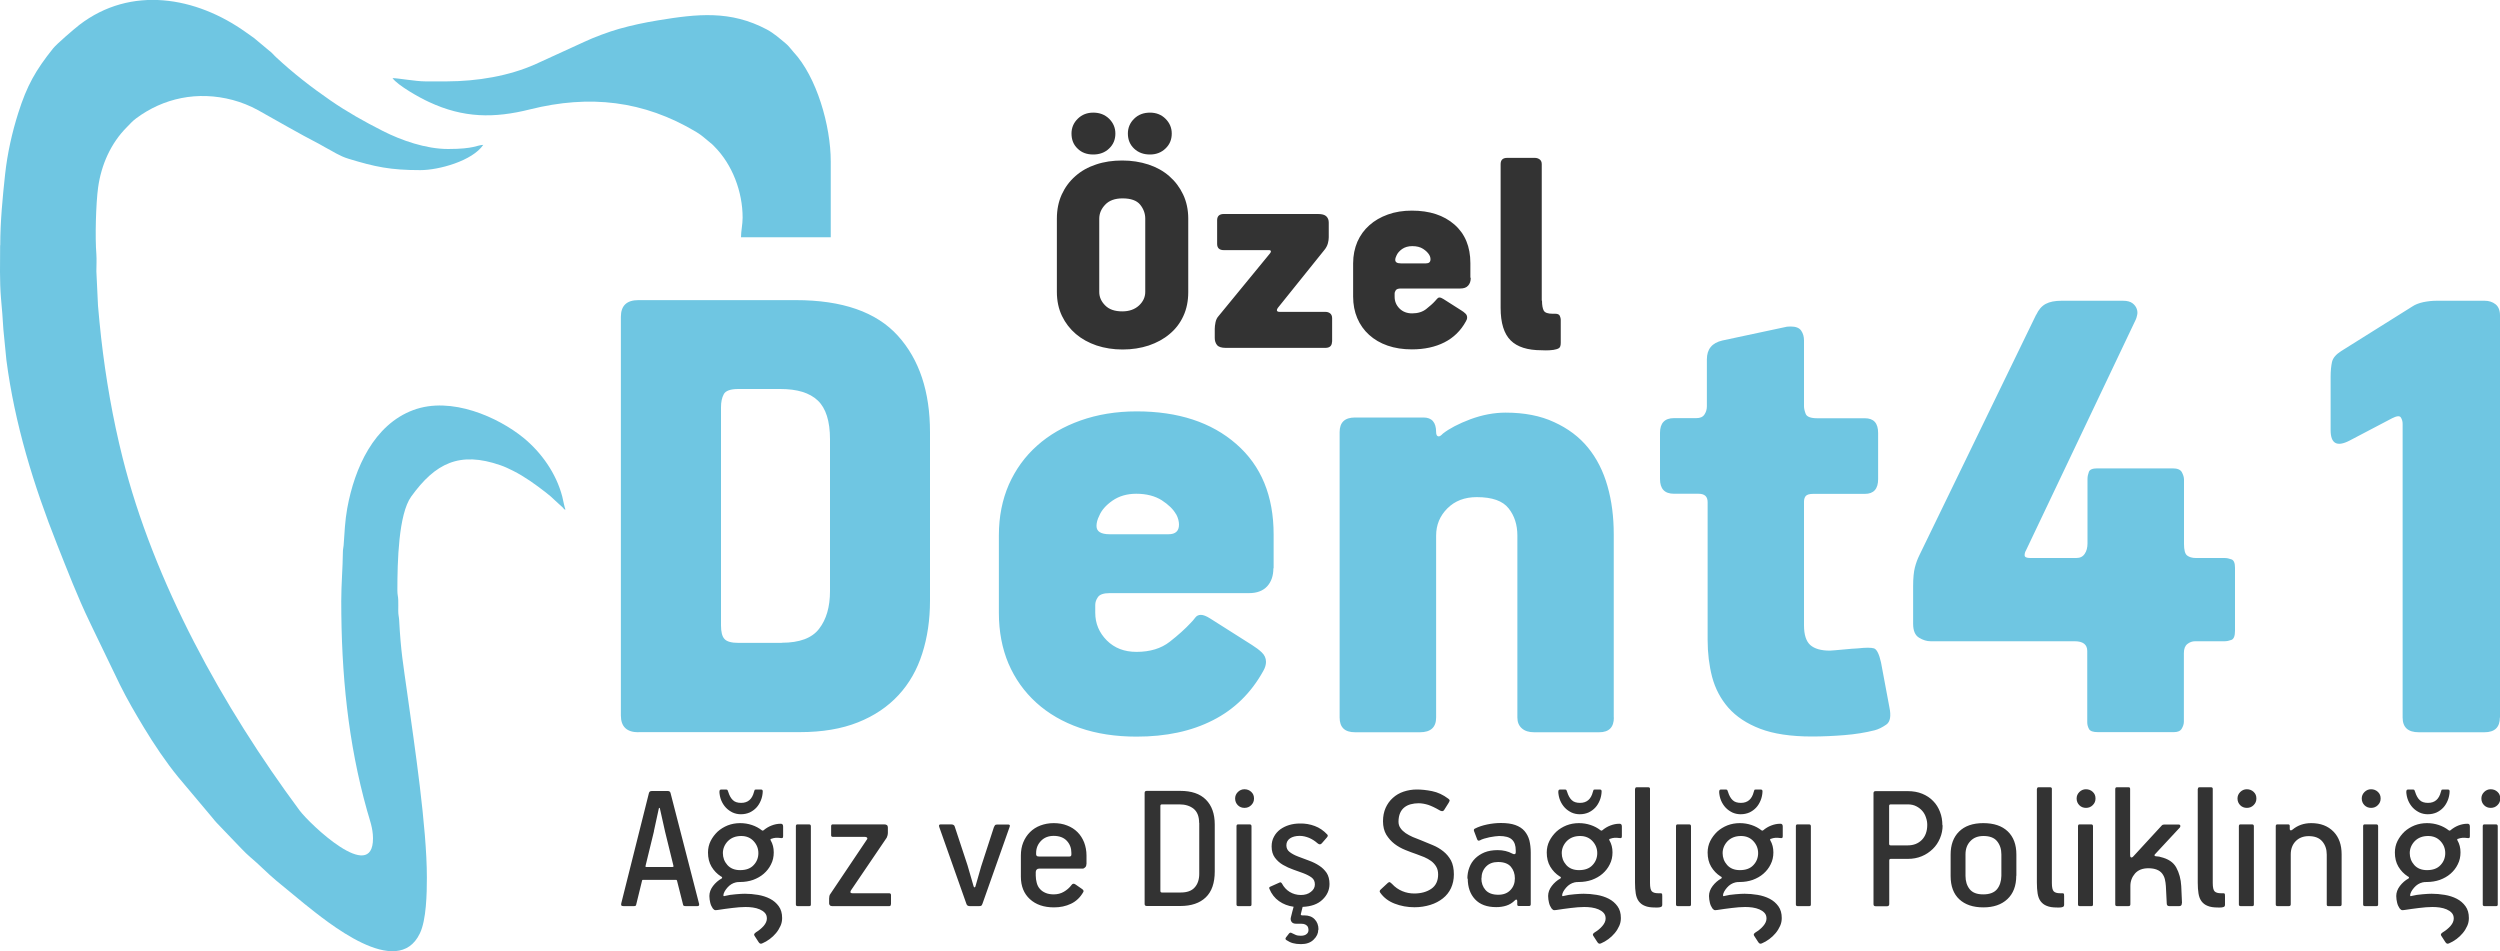
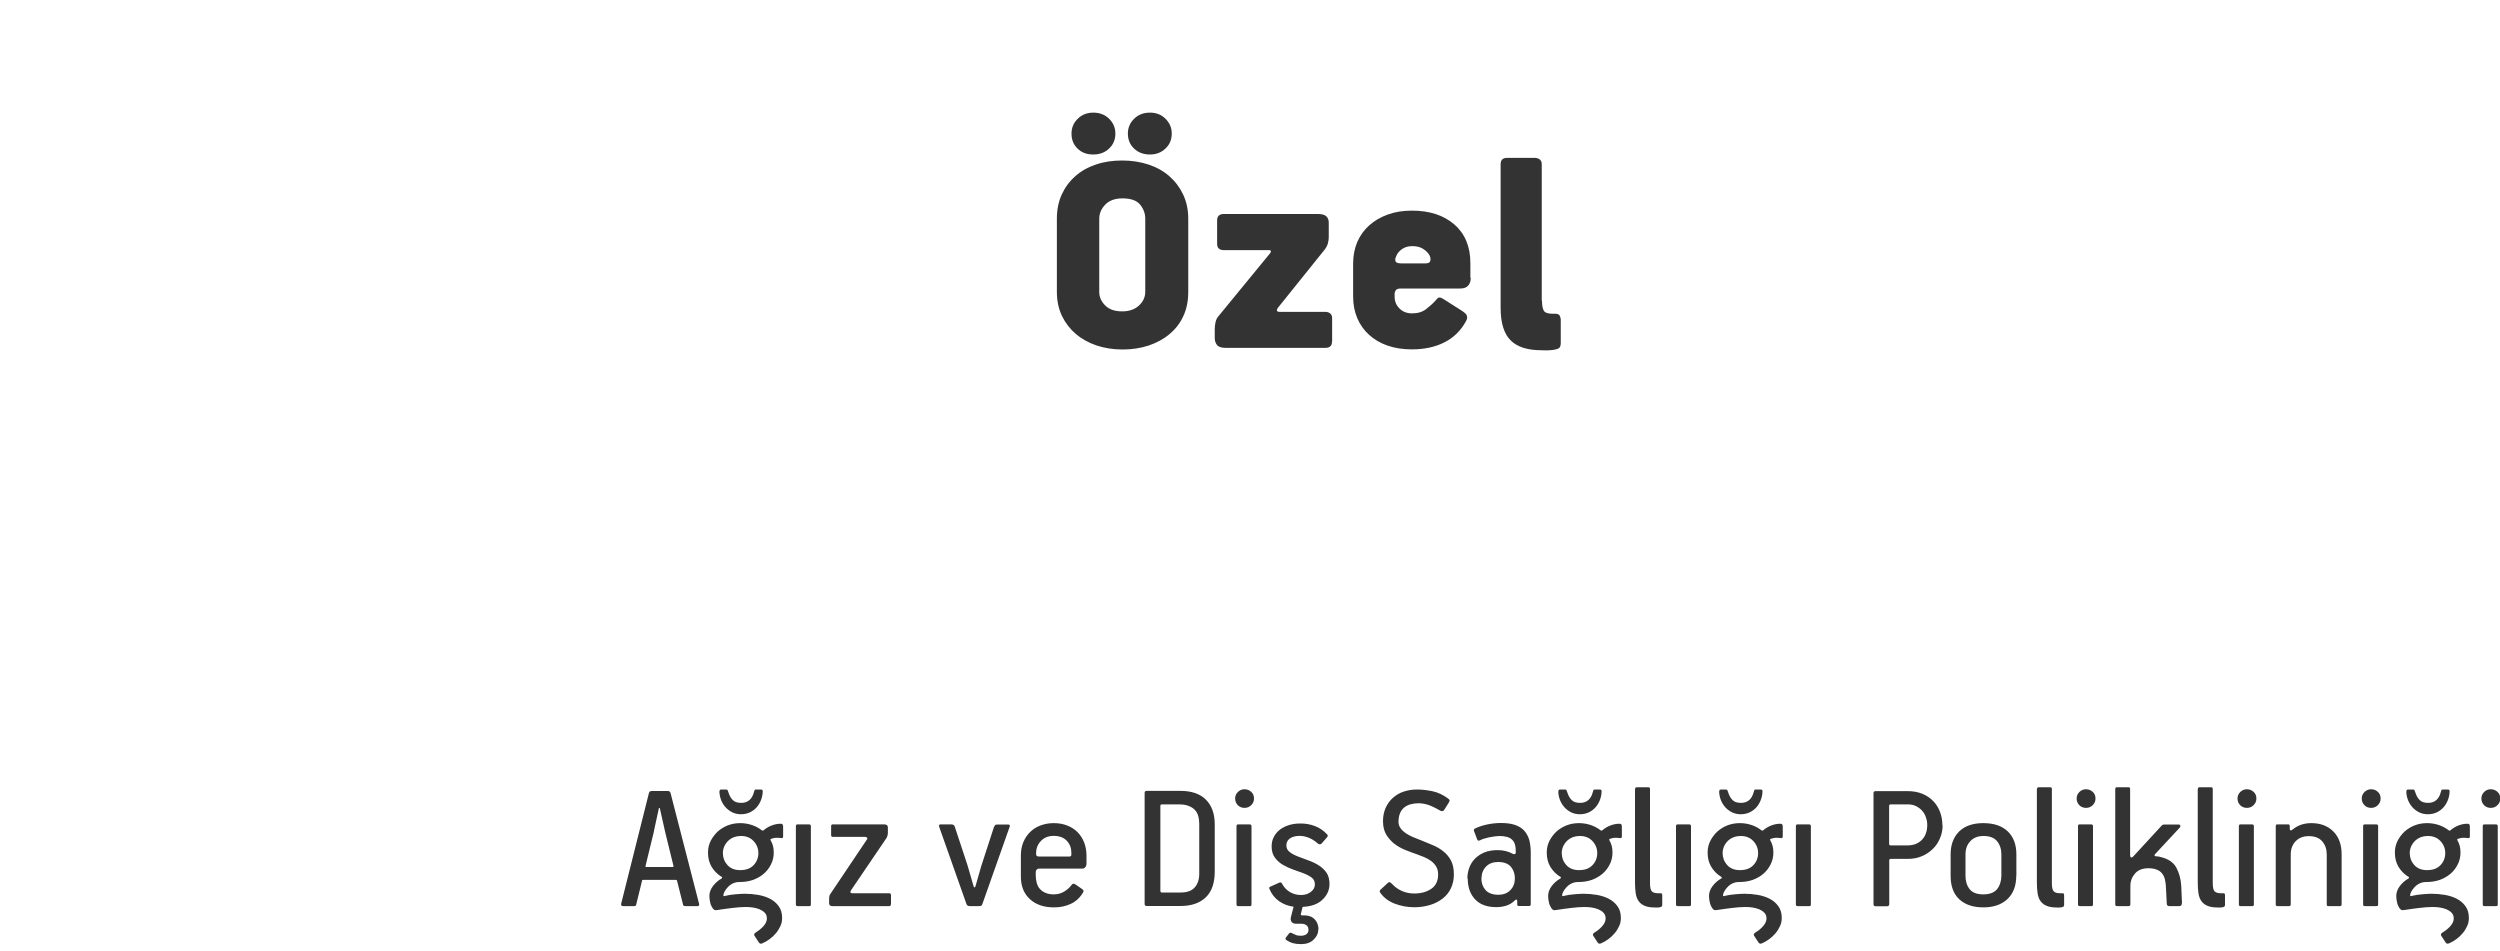
<svg xmlns="http://www.w3.org/2000/svg" xml:space="preserve" width="20000px" height="7610px" version="1.1" style="shape-rendering:geometricPrecision; text-rendering:geometricPrecision; image-rendering:optimizeQuality; fill-rule:evenodd; clip-rule:evenodd" viewBox="0 0 20000 7610">
  <defs>
    <style type="text/css">
   
    .fil0 {fill:#6FC6E2}
    .fil2 {fill:#333333;fill-rule:nonzero}
    .fil1 {fill:#6FC6E2;fill-rule:nonzero}
   
  </style>
  </defs>
  <g id="Layer_x0020_1">
    <g id="_2609229276064">
-       <path class="fil0" d="M1 1963c0,142 -5,282 7,424 7,80 15,167 19,248l24 244c66,510 218,1004 407,1480 82,206 162,415 259,616 9,18 14,28 21,44l221 458c61,123 124,230 192,343 79,131 178,279 275,397l274 326c14,16 17,23 33,39 48,48 86,92 134,140 42,42 90,97 134,134 72,60 137,129 209,189l226 186c176,140 743,613 923,236 52,-108 56,-320 56,-446 0,-403 -99,-1059 -157,-1475 -34,-245 -51,-328 -65,-588 -2,-29 -7,-36 -7,-72 0,-28 1,-58 0,-85 -1,-33 -7,-40 -7,-78 0,-231 9,-610 111,-751 193,-267 386,-364 714,-250 35,12 68,28 100,44 94,47 182,111 263,174 26,20 53,43 77,67l58 53c23,23 -4,8 22,17 -8,-16 -20,-82 -26,-105 -48,-184 -166,-352 -312,-471 -197,-160 -575,-335 -881,-220 -313,117 -468,461 -527,785 -18,98 -22,198 -29,297 -2,25 -6,27 -6,59 -1,116 -13,255 -13,385 0,585 54,1134 207,1679 19,68 47,139 47,221 0,369 -507,-116 -587,-223 -612,-825 -1167,-1825 -1417,-2825 -78,-311 -134,-632 -171,-958 -9,-79 -18,-174 -25,-256l-13 -274c0,-42 3,-96 0,-137 -11,-130 -4,-406 14,-535 25,-180 101,-353 230,-482 26,-26 44,-48 74,-70 217,-162 491,-222 773,-147 71,19 137,46 200,80 164,91 325,186 492,272 18,9 28,17 46,26 62,32 115,70 188,92 213,65 335,91 575,91 148,0 416,-74 503,-202 -49,1 -71,33 -281,33 -179,0 -376,-70 -522,-144 -146,-74 -287,-153 -420,-245 -151,-104 -299,-219 -433,-344 -21,-19 -33,-37 -57,-54l-121 -101c-22,-16 -43,-30 -65,-46 -399,-285 -919,-376 -1332,-59 -46,36 -182,153 -210,188 -141,176 -210,299 -279,517 -49,154 -87,323 -105,489 -20,184 -39,381 -39,568z" />
-       <path class="fil0" d="M3140 625c43,59 217,157 292,191 276,129 521,131 808,59 477,-119 908,-71 1329,180 51,31 73,55 111,85 15,11 20,17 34,31 145,145 227,363 227,570 0,54 -13,108 -13,157l718 0 0 -607c0,-284 -112,-676 -299,-876 -23,-25 -34,-45 -62,-68 -47,-39 -94,-81 -150,-111 -292,-155 -556,-125 -872,-73 -109,18 -208,39 -311,68 -79,22 -205,69 -276,103l-389 178c-216,97 -470,138 -710,139l-176 0c-74,0 -217,-26 -261,-26z" />
-       <path class="fil1" d="M5107 5858c-93,0 -140,-45 -140,-134l0 -3189c0,-90 47,-134 140,-134l1259 0c373,0 645,95 817,285 172,190 257,448 257,772l0 1348c0,153 -21,294 -62,422 -41,129 -104,240 -190,333 -86,93 -194,166 -325,218 -131,52 -285,78 -464,78l-1292 0zm1147 -716c142,0 242,-37 299,-112 58,-75 87,-175 87,-302l0 -1214c0,-145 -33,-249 -98,-310 -65,-62 -165,-92 -299,-92l-336 0c-63,0 -103,14 -117,42 -15,28 -22,62 -22,104l0 1745c0,52 9,89 28,109 19,21 56,31 112,31l347 0zm3933 -596c0,61 -17,109 -50,145 -34,36 -82,54 -145,54l-1113 0c-49,0 -80,10 -95,31 -15,21 -22,42 -22,64l0 62c0,86 31,159 92,221 62,62 141,92 238,92 108,0 197,-27 266,-81 69,-54 124,-104 165,-148 15,-15 28,-30 39,-45 11,-15 26,-22 45,-22 19,0 43,9 73,28l336 213c30,19 56,38 78,59 22,21 34,46 34,76 0,22 -7,47 -22,73 -97,175 -231,307 -403,394 -172,88 -375,131 -610,131 -168,0 -320,-23 -455,-70 -135,-47 -251,-114 -347,-201 -97,-88 -171,-192 -223,-313 -51,-121 -77,-256 -77,-406l0 -621c0,-149 27,-284 80,-406 54,-121 129,-225 226,-311 96,-86 212,-153 347,-201 135,-48 285,-73 449,-73 332,0 598,87 797,261 200,174 299,416 299,724l0 271zm-778 -431c-22,-40 -61,-78 -115,-113 -54,-34 -122,-52 -204,-52 -75,0 -138,19 -190,55 -52,36 -88,77 -106,121 -15,29 -22,57 -22,82 0,44 35,66 106,66l470 0c56,0 84,-26 84,-77 0,-25 -7,-53 -22,-82zm3502 1625c0,78 -39,118 -117,118l-522 0c-41,0 -73,-10 -97,-31 -24,-21 -36,-49 -36,-87l0 -1455c0,-86 -23,-159 -70,-218 -47,-60 -131,-90 -255,-90 -97,0 -175,30 -235,90 -60,60 -90,132 -90,218l0 1455c0,78 -43,118 -129,118l-520 0c-82,0 -123,-39 -123,-118l0 -2283c0,-78 41,-117 123,-117l548 0c67,0 101,39 101,117 0,22 7,34 22,34 7,0 18,-7 32,-22 52,-41 125,-79 220,-115 95,-35 189,-53 282,-53 149,0 279,25 388,76 110,50 201,118 271,204 70,86 122,188 156,308 34,119 50,248 50,386l0 1466zm2008 -2394c71,0 106,39 106,118l0 369c0,78 -35,118 -106,118l-414 0c-30,0 -49,6 -59,17 -9,11 -14,26 -14,45l0 990c0,75 17,127 50,157 34,30 86,45 157,45 7,0 21,-1 42,-3 21,-2 43,-4 67,-6 24,-2 47,-4 67,-6 21,-2 36,-3 48,-3 63,-7 106,-7 129,0 22,7 41,45 56,112l67 358c15,71 7,118 -25,140 -32,22 -62,37 -92,45 -75,19 -156,32 -243,39 -88,7 -174,11 -260,11 -169,0 -307,-21 -414,-62 -107,-41 -191,-97 -254,-168 -62,-71 -105,-153 -130,-246 -24,-93 -36,-192 -36,-297l0 -1102c0,-45 -24,-67 -73,-67l-196 0c-75,0 -112,-39 -112,-118l0 -369c0,-78 37,-118 112,-118l179 0c30,0 51,-9 64,-28 13,-19 20,-41 20,-67l0 -375c0,-82 41,-132 124,-151l496 -106c11,-4 28,-6 50,-6 41,0 70,11 85,34 15,22 22,48 22,78l0 526c0,19 5,39 14,62 9,22 40,34 92,34l380 0zm1371 -828c19,-41 44,-70 76,-87 32,-17 74,-25 126,-25l492 0c34,0 59,7 76,20 17,13 28,28 34,45 6,17 7,34 3,50 -4,17 -7,29 -11,36l-878 1846c-7,11 -11,24 -11,39 0,15 15,22 45,22l369 0c30,0 52,-11 67,-34 15,-22 22,-50 22,-84l0 -515c0,-19 4,-37 11,-56 7,-19 30,-28 67,-28l604 0c37,0 62,10 73,31 11,21 17,40 17,59l0 515c0,48 8,79 25,92 17,13 40,20 70,20l229 0c19,0 37,4 56,11 19,7 28,30 28,67l0 504c0,41 -9,65 -28,73 -19,7 -37,11 -56,11l-235 0c-22,0 -43,7 -62,22 -19,15 -28,39 -28,73l0 548c0,19 -6,37 -17,56 -11,19 -32,28 -62,28l-610 0c-37,0 -61,-8 -70,-25 -9,-17 -14,-34 -14,-53l0 -571c0,-52 -34,-78 -101,-78l-1152 0c-30,0 -61,-9 -92,-28 -32,-19 -48,-56 -48,-112l0 -302c0,-63 5,-113 14,-148 9,-35 21,-68 36,-98l934 -1924zm3709 3222c0,78 -41,118 -123,118l-526 0c-86,0 -129,-39 -129,-118l0 -2350c0,-19 -5,-35 -14,-50 -9,-15 -33,-13 -70,6l-341 179c-101,52 -151,24 -151,-84l0 -425c0,-49 4,-89 11,-120 7,-32 32,-61 73,-87l571 -358c22,-15 51,-26 87,-34 35,-7 70,-11 104,-11l386 0c34,0 63,9 87,28 24,19 36,49 36,90l0 3217z" />
      <path class="fil2" d="M9506 2336c0,72 -13,136 -39,192 -26,57 -63,105 -110,144 -47,40 -103,70 -167,92 -64,21 -134,32 -209,32 -75,0 -144,-11 -208,-32 -64,-22 -119,-52 -166,-92 -47,-40 -84,-88 -111,-144 -27,-56 -41,-121 -41,-192l0 -587c0,-72 13,-136 39,-193 26,-57 62,-106 109,-147 46,-41 101,-72 165,-93 64,-22 134,-32 210,-32 75,0 144,11 209,32 64,21 120,52 167,93 47,41 84,90 111,147 27,57 41,122 41,193l0 587zm-344 -587c0,-41 -14,-79 -41,-112 -27,-33 -74,-50 -141,-50 -60,0 -107,17 -138,50 -32,33 -48,71 -48,112l0 587c0,40 16,76 47,107 31,32 77,48 137,48 56,0 100,-16 134,-47 33,-31 50,-67 50,-109l0 -587zm212 -680c0,48 -17,88 -50,119 -33,32 -75,48 -124,48 -51,0 -93,-15 -127,-47 -33,-31 -50,-71 -50,-121 0,-46 17,-86 50,-118 33,-33 76,-49 127,-49 49,0 91,16 124,49 33,33 50,72 50,118zm-451 0c0,48 -17,88 -50,119 -33,32 -76,48 -127,48 -51,0 -93,-15 -125,-47 -33,-31 -49,-71 -49,-121 0,-46 17,-86 50,-118 33,-33 75,-49 124,-49 51,0 93,16 127,49 33,33 50,72 50,118zm1733 1664c0,33 -18,50 -53,50l-797 0c-35,0 -58,-8 -70,-23 -12,-15 -18,-34 -18,-56l0 -74c0,-14 2,-31 6,-51 4,-20 12,-37 25,-51l411 -501c2,-3 3,-6 5,-8 2,-2 2,-5 2,-8 0,-6 -5,-10 -14,-10l-363 0c-35,0 -53,-17 -53,-50l0 -189c0,-33 18,-50 53,-50l754 0c32,0 54,6 67,19 13,13 19,29 19,50l0 117c0,14 -2,31 -7,49 -5,18 -14,36 -29,54l-372 463c-5,8 -7,14 -7,17 0,10 8,14 24,14l365 0c14,0 27,4 37,12 10,8 16,21 16,38l0 189zm1110 -510c0,26 -7,47 -21,62 -14,16 -35,23 -62,23l-475 0c-21,0 -34,4 -41,13 -6,9 -10,18 -10,27l0 26c0,37 13,68 39,94 26,26 60,39 101,39 46,0 84,-12 113,-35 29,-23 53,-44 70,-63 6,-6 12,-13 17,-19 5,-6 11,-10 19,-10 8,0 18,4 31,12l143 91c13,8 24,16 33,25 10,9 14,20 14,32 0,10 -3,20 -10,31 -41,75 -99,131 -172,168 -73,37 -160,56 -260,56 -72,0 -136,-10 -194,-30 -58,-20 -107,-49 -148,-86 -41,-37 -73,-82 -95,-134 -22,-52 -33,-109 -33,-173l0 -265c0,-64 12,-121 34,-173 23,-52 55,-96 96,-132 41,-37 90,-65 148,-86 58,-21 122,-31 192,-31 142,0 255,37 340,111 85,74 128,177 128,309l0 116zm-332 -184c-10,-17 -26,-33 -49,-48 -23,-15 -52,-22 -87,-22 -32,0 -59,8 -81,23 -22,16 -37,33 -45,52 -6,12 -10,24 -10,35 0,19 15,28 45,28l201 0c24,0 36,-11 36,-33 0,-11 -3,-23 -10,-35zm902 366c0,37 5,63 14,80 10,17 33,25 72,25l21 0c19,0 31,6 36,18 5,12 7,22 7,29l0 185c0,24 -5,38 -16,44 -10,6 -24,10 -42,13 -21,3 -41,4 -61,4 -20,-1 -31,-1 -35,-1 -111,0 -194,-26 -247,-79 -53,-53 -80,-139 -80,-260l0 -1150c0,-33 17,-50 52,-50l222 0c14,0 27,4 38,12 11,8 17,21 17,38l0 1093z" />
      <g>
        <path class="fil2" d="M5486 7249c-13,0 -20,-3 -21,-10l-49 -194c-2,-4 -4,-6 -6,-6l-264 0c-4,0 -6,0 -7,1 -1,1 -1,2 -2,3l-48 196c-1,7 -7,10 -19,10l-81 0c-8,0 -14,-2 -17,-4 -3,-3 -4,-9 -2,-18l221 -881c1,-5 3,-9 7,-13 3,-3 9,-5 17,-5l127 0c12,0 19,5 22,15l227 881c2,5 3,10 2,16 -1,6 -6,9 -15,9l-91 0zm-254 -600l-67 275c-1,5 -1,8 -1,10 0,1 3,2 8,2l206 0c5,0 8,-1 9,-2 1,-2 1,-5 0,-10l-66 -269 -42 -188c-1,-3 -2,-4 -4,-4 -2,0 -3,1 -4,3l-40 184zm813 811c25,-15 46,-32 64,-52 17,-20 26,-40 26,-60 0,-18 -5,-33 -16,-45 -11,-12 -25,-21 -41,-28 -16,-7 -35,-12 -55,-15 -20,-3 -40,-4 -59,-4 -32,0 -68,3 -108,8 -40,5 -79,10 -116,16 -12,2 -20,2 -25,-1 -4,-3 -9,-7 -13,-12 -9,-13 -16,-28 -20,-45 -4,-17 -7,-35 -7,-54 0,-28 10,-55 29,-80 19,-25 43,-46 69,-60 3,-2 4,-4 4,-7 0,-3 -1,-5 -4,-7l-6 -3c-31,-20 -56,-46 -75,-78 -19,-32 -28,-70 -28,-113 0,-33 7,-64 21,-92 14,-28 33,-53 56,-75 23,-21 51,-38 81,-50 31,-12 64,-18 99,-18 33,0 64,5 94,15 30,10 56,24 79,42 5,4 10,4 15,0 19,-16 40,-29 64,-38 23,-9 47,-14 71,-14 14,-1 21,6 21,22l0 76c0,8 -1,13 -4,15 -3,2 -9,3 -19,1 -26,-4 -49,-2 -70,6 -8,1 -10,5 -7,12 17,29 25,61 25,97 0,35 -7,67 -22,96 -14,29 -34,54 -58,75 -24,21 -53,37 -85,49 -32,11 -67,17 -104,17 -15,0 -26,1 -34,3 -26,6 -49,20 -68,42 -19,22 -30,42 -32,60 0,8 4,10 10,7 28,-7 58,-12 90,-14 32,-3 56,-4 73,-4 34,0 68,3 104,9 35,6 67,16 96,31 29,15 52,35 70,60 18,25 27,56 27,94 0,22 -4,43 -13,63 -9,20 -21,40 -36,58 -15,18 -32,34 -51,48 -19,14 -38,25 -57,33 -13,7 -23,4 -31,-9l-33 -51c-6,-9 -3,-17 9,-25zm22 -635c0,-37 -13,-69 -38,-96 -25,-27 -58,-41 -99,-41 -45,0 -80,14 -107,41 -26,27 -40,60 -40,96 0,36 12,68 36,95 24,27 58,41 102,41 47,0 83,-13 108,-40 25,-26 38,-59 38,-96zm-311 -493c0,-5 1,-9 3,-12 2,-3 7,-4 15,-4l31 0c8,0 13,1 15,4 2,3 4,8 6,15 9,29 21,51 37,66 15,15 38,22 66,22 54,0 88,-29 103,-88 2,-7 4,-12 5,-15 1,-3 7,-4 16,-4l31 0c8,0 13,1 15,4 2,3 3,7 3,12 -1,25 -6,49 -15,71 -9,22 -21,42 -36,58 -15,16 -33,29 -54,39 -21,9 -44,14 -70,14 -24,0 -46,-5 -66,-14 -20,-10 -38,-22 -54,-39 -15,-16 -28,-36 -37,-58 -9,-22 -14,-46 -15,-71zm611 278c0,-10 4,-15 13,-15l92 0c10,0 15,5 15,15l0 626c0,9 -4,13 -13,13l-92 0c-10,0 -15,-4 -15,-13l0 -626zm760 624c0,10 -4,15 -13,15l-457 0c-8,0 -14,-2 -18,-7 -4,-4 -6,-9 -6,-14l0 -40c0,-6 1,-12 2,-19 1,-7 4,-13 9,-19l290 -432c5,-6 6,-11 3,-16 -3,-4 -8,-7 -16,-7l-257 0c-10,0 -15,-4 -15,-13l0 -72c0,-10 4,-15 13,-15l411 0c20,0 30,8 30,25l0 42c0,7 -1,14 -3,22 -2,7 -4,13 -6,17l-287 423c-8,15 -3,22 13,22l293 0c10,0 15,5 15,15l0 73zm732 -3c-2,7 -5,12 -8,14 -3,3 -10,4 -19,4l-73 0c-14,0 -23,-5 -27,-16l-218 -617c-5,-14 -1,-21 12,-21l82 0c17,0 27,6 30,18l102 309 49 169c2,5 4,8 7,8 2,0 5,-2 7,-6l46 -161 102 -314c2,-5 5,-10 8,-15 4,-5 10,-7 20,-7l85 0c14,0 18,6 13,19l-218 617zm832 -318c0,11 -3,20 -10,26 -6,6 -13,10 -20,10l-348 0c-8,0 -14,2 -19,7 -5,5 -8,12 -8,20l0 29c0,20 3,39 8,58 5,19 13,35 25,48 11,13 26,24 45,32 18,8 41,12 66,12 30,0 57,-7 81,-21 24,-14 45,-32 62,-55 8,-11 18,-12 30,-4l52 36c12,8 16,16 12,24 -24,43 -57,75 -99,95 -42,20 -87,29 -136,29 -81,0 -145,-22 -193,-66 -48,-44 -72,-104 -72,-179l0 -170c0,-38 6,-73 19,-105 13,-32 31,-59 54,-82 23,-23 51,-41 83,-53 32,-12 67,-19 106,-19 40,0 76,6 108,19 32,12 60,30 83,53 23,23 40,50 53,82 12,32 19,67 19,105l0 70zm-261 -226c-42,0 -76,13 -102,40 -26,27 -39,59 -39,97l0 10c0,4 1,8 4,12 3,4 9,6 18,6l245 0c10,0 15,-5 15,-16l0 -13c0,-38 -12,-70 -36,-96 -24,-26 -59,-40 -106,-40zm1288 284c0,93 -24,162 -72,208 -48,46 -116,69 -204,69l-267 0c-12,0 -18,-5 -18,-16l0 -889c0,-11 6,-16 18,-16l267 0c90,0 158,23 205,70 47,47 71,113 71,199l0 375zm-125 -388c0,-52 -15,-89 -44,-113 -29,-23 -67,-35 -114,-35l-139 0c-9,0 -13,4 -13,12l0 680c0,9 4,13 12,13l151 0c50,0 87,-13 111,-40 24,-26 37,-63 37,-110l0 -408zm439 -194c0,20 -7,37 -22,52 -15,15 -33,22 -54,22 -21,0 -39,-7 -53,-21 -14,-14 -22,-32 -22,-54 0,-20 7,-37 22,-52 14,-14 32,-22 52,-22 22,0 40,7 55,21 15,14 22,31 22,52zm-140 221c0,-10 4,-15 13,-15l92 0c10,0 15,5 15,15l0 626c0,9 -4,13 -13,13l-92 0c-10,0 -15,-4 -15,-13l0 -626zm654 828c0,29 -12,55 -37,79 -24,24 -58,36 -101,36 -26,0 -48,-3 -66,-8 -18,-5 -35,-14 -52,-25 -8,-6 -8,-13 -1,-22l24 -31c6,-6 12,-7 18,-4 11,6 22,11 34,16 11,5 25,7 41,7 20,0 35,-4 46,-13 11,-8 16,-20 16,-34 0,-4 -1,-9 -2,-14 -1,-5 -3,-11 -7,-16 -4,-5 -10,-9 -17,-13 -7,-4 -18,-6 -31,-6l-40 0c-19,0 -32,-5 -39,-16 -7,-11 -9,-24 -4,-39 4,-17 8,-32 11,-44 4,-12 7,-25 10,-37 -44,-6 -83,-21 -117,-45 -34,-24 -60,-57 -77,-99 -3,-8 -1,-13 6,-16l76 -34c5,-2 9,-2 11,0 3,2 5,4 7,7 15,29 36,52 62,68 26,16 57,25 90,25 32,0 59,-8 80,-25 21,-16 32,-36 32,-59 0,-24 -8,-42 -25,-55 -17,-13 -40,-25 -69,-36 -23,-9 -49,-18 -78,-28 -29,-10 -57,-23 -83,-38 -26,-15 -48,-35 -65,-58 -17,-23 -26,-53 -26,-89 0,-30 6,-56 19,-79 12,-23 29,-42 50,-58 21,-15 45,-27 72,-35 27,-8 55,-12 85,-12 42,-1 82,6 119,20 38,14 71,37 100,68 7,7 5,15 -4,25l-40 46c-10,11 -21,10 -34,-1 -20,-18 -42,-32 -67,-43 -25,-10 -50,-16 -75,-16 -33,0 -59,7 -78,20 -19,13 -29,32 -29,55 0,22 8,40 25,53 16,13 39,26 68,37 29,11 58,22 88,33 30,11 57,24 81,40 24,15 44,35 60,58 15,23 23,53 23,89 0,48 -19,90 -56,125 -37,36 -90,55 -159,58l-13 52c-4,11 -1,16 10,16l16 0c35,0 63,10 83,31 20,20 31,48 31,83zm766 -290c57,0 103,-13 139,-38 36,-25 54,-64 54,-114 0,-25 -5,-46 -16,-64 -10,-17 -24,-32 -40,-44 -16,-12 -35,-22 -55,-31 -20,-8 -41,-16 -60,-23 -29,-10 -59,-21 -91,-34 -32,-13 -61,-29 -87,-49 -26,-20 -48,-45 -66,-74 -17,-29 -26,-65 -26,-107 0,-40 7,-75 21,-107 14,-31 33,-58 58,-80 24,-22 53,-39 86,-50 33,-11 68,-17 106,-17 36,0 76,4 121,13 45,9 89,29 131,61 9,7 12,13 9,19 -3,5 -5,10 -7,14l-36 57c-5,7 -11,10 -18,9 -7,-1 -13,-3 -19,-7 -34,-20 -64,-34 -90,-43 -26,-8 -52,-13 -78,-13 -22,0 -43,3 -62,8 -19,5 -36,13 -51,25 -14,11 -26,26 -34,45 -8,18 -13,42 -13,69 0,20 5,37 16,52 10,15 24,28 41,40 17,11 36,22 57,31 21,9 42,17 63,25 33,13 65,26 97,40 32,13 60,30 85,50 25,20 45,44 61,73 15,29 23,66 23,111 0,41 -8,77 -23,110 -15,32 -37,60 -65,82 -28,22 -61,40 -100,52 -39,12 -81,19 -127,19 -57,0 -110,-10 -159,-29 -49,-19 -87,-48 -114,-86 -9,-10 -7,-20 6,-30l55 -51c6,-5 11,-6 16,-4 4,3 10,7 17,14 23,25 50,44 81,57 31,13 63,19 97,19zm427 -118c0,-32 5,-62 16,-90 10,-28 26,-52 46,-72 20,-20 46,-37 75,-49 30,-12 65,-18 105,-18 44,0 83,9 118,28 7,4 13,5 19,4 5,-1 8,-7 8,-16l0 -13c0,-40 -10,-69 -31,-88 -20,-19 -55,-28 -102,-28 -9,0 -20,1 -34,3 -14,2 -28,4 -43,7 -14,3 -29,7 -43,11 -14,4 -25,9 -34,14 -11,5 -18,2 -22,-9l-25 -66c-3,-10 0,-16 7,-19 27,-14 59,-25 97,-33 38,-8 75,-12 111,-12 46,0 84,5 115,16 31,11 56,27 74,48 18,21 31,46 39,75 7,29 11,62 11,98l0 412c0,10 -4,15 -13,15l-82 0c-9,0 -13,-4 -13,-12l0 -27c0,-7 -2,-11 -6,-12 -4,-1 -9,1 -13,6 -20,20 -43,34 -68,42 -25,8 -52,12 -81,12 -75,0 -131,-21 -170,-63 -39,-42 -58,-97 -58,-166zm112 -3c0,37 11,68 33,93 22,25 56,38 102,38 41,0 73,-12 97,-37 24,-25 36,-56 36,-94 0,-37 -11,-68 -32,-93 -21,-25 -56,-38 -102,-38 -41,0 -73,12 -97,37 -24,25 -36,56 -36,94zm905 433c25,-15 46,-32 63,-52 17,-20 26,-40 26,-60 0,-18 -5,-33 -16,-45 -11,-12 -25,-21 -41,-28 -16,-7 -35,-12 -55,-15 -20,-3 -40,-4 -59,-4 -32,0 -68,3 -108,8 -40,5 -79,10 -116,16 -12,2 -20,2 -25,-1 -4,-3 -9,-7 -13,-12 -9,-13 -16,-28 -20,-45 -4,-17 -7,-35 -7,-54 0,-28 10,-55 29,-80 19,-25 43,-46 69,-60 3,-2 4,-4 4,-7 0,-3 -1,-5 -4,-7l-6 -3c-31,-20 -56,-46 -75,-78 -19,-32 -28,-70 -28,-113 0,-33 7,-64 21,-92 14,-28 33,-53 56,-75 23,-21 51,-38 81,-50 31,-12 64,-18 99,-18 33,0 64,5 94,15 30,10 56,24 79,42 5,4 10,4 15,0 19,-16 40,-29 64,-38 23,-9 47,-14 71,-14 14,-1 21,6 21,22l0 76c0,8 -1,13 -4,15 -3,2 -9,3 -19,1 -26,-4 -49,-2 -70,6 -8,1 -10,5 -7,12 17,29 25,61 25,97 0,35 -7,67 -22,96 -14,29 -34,54 -58,75 -24,21 -53,37 -85,49 -32,11 -67,17 -104,17 -15,0 -26,1 -34,3 -26,6 -49,20 -68,42 -19,22 -30,42 -32,60 0,8 4,10 10,7 28,-7 58,-12 90,-14 32,-3 56,-4 73,-4 34,0 68,3 104,9 35,6 67,16 96,31 29,15 52,35 70,60 18,25 27,56 27,94 0,22 -4,43 -13,63 -9,20 -21,40 -36,58 -15,18 -32,34 -51,48 -19,14 -38,25 -57,33 -13,7 -23,4 -31,-9l-33 -51c-6,-9 -3,-17 9,-25zm22 -635c0,-37 -13,-69 -38,-96 -25,-27 -58,-41 -99,-41 -45,0 -80,14 -107,41 -26,27 -40,60 -40,96 0,36 12,68 36,95 24,27 58,41 102,41 47,0 83,-13 108,-40 25,-26 38,-59 38,-96zm-311 -493c0,-5 1,-9 3,-12 2,-3 7,-4 15,-4l31 0c8,0 13,1 15,4 2,3 4,8 6,15 9,29 21,51 37,66 15,15 38,22 66,22 54,0 88,-29 103,-88 2,-7 4,-12 5,-15 1,-3 7,-4 16,-4l31 0c8,0 13,1 15,4 2,3 3,7 3,12 -1,25 -6,49 -15,71 -9,22 -21,42 -36,58 -15,16 -33,29 -54,39 -21,9 -44,14 -70,14 -24,0 -46,-5 -66,-14 -20,-10 -38,-22 -54,-39 -15,-16 -28,-36 -37,-58 -9,-22 -14,-46 -15,-71zm614 -19c0,-10 4,-15 13,-15l91 0c10,0 15,4 15,13l0 753c0,35 5,57 15,67 10,10 27,15 51,15l19 0c7,0 11,3 12,7 1,5 1,10 1,15l0 70c0,11 -5,17 -15,19 -6,2 -13,3 -22,3 -9,0 -15,0 -20,0 -34,0 -61,-4 -82,-13 -21,-8 -37,-21 -49,-37 -12,-16 -20,-37 -24,-62 -4,-25 -6,-54 -6,-87l0 -750zm327 297c0,-10 4,-15 13,-15l92 0c10,0 15,5 15,15l0 626c0,9 -4,13 -13,13l-92 0c-10,0 -15,-4 -15,-13l0 -626zm635 850c25,-15 46,-32 63,-52 17,-20 26,-40 26,-60 0,-18 -5,-33 -16,-45 -11,-12 -25,-21 -41,-28 -16,-7 -35,-12 -55,-15 -20,-3 -40,-4 -59,-4 -32,0 -68,3 -108,8 -40,5 -79,10 -116,16 -12,2 -20,2 -25,-1 -4,-3 -9,-7 -13,-12 -9,-13 -16,-28 -20,-45 -4,-17 -7,-35 -7,-54 0,-28 10,-55 29,-80 19,-25 43,-46 69,-60 3,-2 4,-4 4,-7 0,-3 -1,-5 -4,-7l-6 -3c-31,-20 -56,-46 -75,-78 -19,-32 -28,-70 -28,-113 0,-33 7,-64 21,-92 14,-28 33,-53 56,-75 23,-21 51,-38 81,-50 31,-12 64,-18 99,-18 33,0 64,5 94,15 30,10 56,24 79,42 5,4 10,4 15,0 19,-16 40,-29 64,-38 23,-9 47,-14 71,-14 14,-1 21,6 21,22l0 76c0,8 -1,13 -4,15 -3,2 -9,3 -19,1 -26,-4 -49,-2 -70,6 -8,1 -10,5 -7,12 17,29 25,61 25,97 0,35 -7,67 -22,96 -14,29 -34,54 -58,75 -24,21 -53,37 -85,49 -32,11 -67,17 -104,17 -15,0 -26,1 -34,3 -26,6 -49,20 -68,42 -19,22 -30,42 -32,60 0,8 4,10 10,7 28,-7 58,-12 90,-14 32,-3 56,-4 73,-4 34,0 68,3 104,9 35,6 67,16 96,31 29,15 52,35 70,60 18,25 27,56 27,94 0,22 -4,43 -13,63 -9,20 -21,40 -36,58 -15,18 -32,34 -51,48 -19,14 -38,25 -57,33 -13,7 -23,4 -31,-9l-33 -51c-6,-9 -3,-17 9,-25zm22 -635c0,-37 -13,-69 -38,-96 -25,-27 -58,-41 -99,-41 -45,0 -80,14 -107,41 -26,27 -40,60 -40,96 0,36 12,68 36,95 24,27 58,41 102,41 47,0 83,-13 108,-40 25,-26 38,-59 38,-96zm-311 -493c0,-5 1,-9 3,-12 2,-3 7,-4 15,-4l31 0c8,0 13,1 15,4 2,3 4,8 6,15 9,29 21,51 37,66 15,15 38,22 66,22 54,0 88,-29 103,-88 2,-7 4,-12 5,-15 1,-3 7,-4 16,-4l31 0c8,0 13,1 15,4 2,3 3,7 3,12 -1,25 -6,49 -15,71 -9,22 -21,42 -36,58 -15,16 -33,29 -54,39 -21,9 -44,14 -70,14 -24,0 -46,-5 -66,-14 -20,-10 -38,-22 -54,-39 -15,-16 -28,-36 -37,-58 -9,-22 -14,-46 -15,-71z" />
        <path class="fil2" d="M14367 6610c0,-10 4,-15 13,-15l92 0c10,0 15,5 15,15l0 626c0,9 -4,13 -13,13l-92 0c-10,0 -15,-4 -15,-13l0 -626zm1174 -9c0,37 -7,72 -21,105 -14,33 -33,62 -58,86 -25,24 -54,44 -88,58 -34,14 -71,21 -111,21l-137 0c-8,0 -12,4 -12,13l0 348c0,12 -6,18 -18,18l-90 0c-12,0 -18,-5 -18,-16l0 -889c0,-11 6,-16 18,-16l255 0c44,0 83,7 117,21 34,14 63,33 87,58 24,24 42,53 55,87 13,33 19,69 19,108zm-415 -166c-9,0 -13,4 -13,12l0 303c0,9 4,13 12,13l137 0c47,0 84,-15 113,-44 28,-29 43,-69 43,-120 0,-19 -3,-38 -10,-58 -6,-20 -16,-38 -29,-53 -13,-15 -29,-28 -49,-38 -19,-10 -42,-15 -68,-15l-136 0zm1004 571c0,81 -24,143 -71,187 -47,44 -111,66 -192,66 -83,0 -147,-22 -193,-65 -46,-43 -69,-105 -69,-186l0 -172c0,-77 22,-138 67,-183 45,-45 110,-68 194,-68 85,0 150,22 196,66 46,44 69,106 69,185l0 170zm-119 -171c0,-43 -12,-78 -35,-106 -23,-28 -60,-41 -108,-41 -44,0 -79,13 -105,41 -26,27 -39,62 -39,106l0 172c0,43 11,78 33,106 22,28 58,42 109,42 51,0 87,-14 110,-41 22,-27 34,-63 35,-107l0 -172zm285 -522c0,-10 4,-15 13,-15l91 0c10,0 15,4 15,13l0 753c0,35 5,57 15,67 10,10 27,15 51,15l19 0c7,0 11,3 12,7 1,5 1,10 1,15l0 70c0,11 -5,17 -15,19 -6,2 -13,3 -22,3 -9,0 -15,0 -20,0 -34,0 -61,-4 -82,-13 -21,-8 -37,-21 -49,-37 -12,-16 -20,-37 -24,-62 -4,-25 -6,-54 -6,-87l0 -750zm468 76c0,20 -7,37 -22,52 -15,15 -33,22 -54,22 -21,0 -39,-7 -53,-21 -14,-14 -22,-32 -22,-54 0,-20 7,-37 22,-52 14,-14 32,-22 52,-22 22,0 40,7 55,21 15,14 22,31 22,52zm-140 221c0,-10 4,-15 13,-15l92 0c10,0 15,5 15,15l0 626c0,9 -4,13 -13,13l-92 0c-10,0 -15,-4 -15,-13l0 -626zm831 614c0,17 -7,25 -21,25l-79 0c-14,0 -21,-7 -21,-21l-7 -139c-1,-19 -4,-37 -8,-55 -4,-17 -12,-33 -22,-46 -10,-13 -25,-24 -43,-31 -18,-7 -40,-11 -67,-11 -47,0 -82,14 -107,42 -24,28 -37,61 -37,100l0 146c0,10 -5,15 -15,15l-91 0c-10,0 -15,-4 -15,-13l0 -923c0,-10 4,-15 13,-15l93 0c9,0 13,4 13,13l0 529c0,11 2,17 7,19 5,2 10,0 15,-4l232 -252c5,-5 12,-7 21,-7l111 0c11,0 16,4 16,13 0,2 -1,4 -2,7 -1,3 -3,5 -5,7l-197 212c-6,7 -4,12 6,15 7,1 14,2 20,2 6,0 13,2 19,4 61,14 103,42 126,84 23,42 37,92 40,149l6 136zm128 -911c0,-10 4,-15 13,-15l91 0c10,0 15,4 15,13l0 753c0,35 5,57 15,67 10,10 27,15 51,15l19 0c7,0 11,3 12,7 1,5 1,10 1,15l0 70c0,11 -5,17 -15,19 -6,2 -13,3 -22,3 -9,0 -15,0 -20,0 -34,0 -61,-4 -82,-13 -21,-8 -37,-21 -49,-37 -12,-16 -20,-37 -24,-62 -4,-25 -6,-54 -6,-87l0 -750zm468 76c0,20 -7,37 -22,52 -15,15 -33,22 -54,22 -21,0 -39,-7 -53,-21 -14,-14 -22,-32 -22,-54 0,-20 7,-37 22,-52 14,-14 32,-22 52,-22 22,0 40,7 55,21 15,14 22,31 22,52zm-140 221c0,-10 4,-15 13,-15l92 0c10,0 15,5 15,15l0 626c0,9 -4,13 -13,13l-92 0c-10,0 -15,-4 -15,-13l0 -626zm822 624c0,10 -4,15 -13,15l-93 0c-9,0 -13,-4 -13,-13l0 -399c0,-43 -12,-78 -36,-106 -24,-28 -60,-42 -108,-42 -44,0 -79,14 -105,41 -26,27 -39,62 -39,105l0 399c0,10 -5,15 -15,15l-90 0c-10,0 -15,-4 -15,-13l0 -626c0,-10 4,-15 13,-15l86 0c9,0 13,4 13,13l0 22c0,9 3,13 10,13 2,0 6,-2 12,-6 42,-35 92,-52 150,-52 75,0 134,23 178,68 44,45 65,106 65,182l0 399zm312 -845c0,20 -7,37 -22,52 -15,15 -33,22 -54,22 -21,0 -39,-7 -53,-21 -14,-14 -22,-32 -22,-54 0,-20 7,-37 22,-52 14,-14 32,-22 52,-22 22,0 40,7 55,21 15,14 22,31 22,52zm-140 221c0,-10 4,-15 13,-15l92 0c10,0 15,5 15,15l0 626c0,9 -4,13 -13,13l-92 0c-10,0 -15,-4 -15,-13l0 -626zm635 850c25,-15 46,-32 64,-52 17,-20 26,-40 26,-60 0,-18 -5,-33 -16,-45 -11,-12 -25,-21 -41,-28 -16,-7 -35,-12 -55,-15 -20,-3 -40,-4 -59,-4 -32,0 -68,3 -108,8 -40,5 -79,10 -116,16 -12,2 -20,2 -25,-1 -4,-3 -9,-7 -13,-12 -9,-13 -16,-28 -20,-45 -4,-17 -7,-35 -7,-54 0,-28 10,-55 29,-80 19,-25 43,-46 69,-60 3,-2 4,-4 4,-7 0,-3 -1,-5 -4,-7l-6 -3c-31,-20 -56,-46 -75,-78 -19,-32 -28,-70 -28,-113 0,-33 7,-64 21,-92 14,-28 33,-53 56,-75 23,-21 51,-38 81,-50 31,-12 64,-18 99,-18 33,0 64,5 94,15 30,10 56,24 79,42 5,4 10,4 15,0 19,-16 40,-29 63,-38 23,-9 47,-14 71,-14 14,-1 21,6 21,22l0 76c0,8 -1,13 -4,15 -3,2 -9,3 -19,1 -26,-4 -49,-2 -70,6 -8,1 -10,5 -7,12 17,29 25,61 25,97 0,35 -7,67 -22,96 -14,29 -34,54 -58,75 -24,21 -53,37 -85,49 -32,11 -67,17 -104,17 -15,0 -26,1 -34,3 -26,6 -49,20 -68,42 -19,22 -30,42 -32,60 0,8 4,10 10,7 28,-7 58,-12 90,-14 32,-3 56,-4 73,-4 34,0 68,3 104,9 35,6 67,16 96,31 29,15 52,35 70,60 18,25 27,56 27,94 0,22 -4,43 -13,63 -9,20 -21,40 -36,58 -15,18 -32,34 -51,48 -19,14 -38,25 -57,33 -13,7 -23,4 -31,-9l-33 -51c-6,-9 -3,-17 9,-25zm22 -635c0,-37 -13,-69 -38,-96 -25,-27 -58,-41 -99,-41 -45,0 -80,14 -107,41 -26,27 -40,60 -40,96 0,36 12,68 36,95 24,27 58,41 102,41 47,0 83,-13 108,-40 25,-26 38,-59 38,-96zm-311 -493c0,-5 1,-9 3,-12 2,-3 7,-4 15,-4l31 0c8,0 13,1 15,4 2,3 4,8 6,15 9,29 21,51 37,66 15,15 38,22 66,22 54,0 88,-29 103,-88 2,-7 4,-12 5,-15 1,-3 7,-4 16,-4l31 0c8,0 13,1 15,4 2,3 3,7 3,12 -1,25 -6,49 -15,71 -9,22 -21,42 -36,58 -15,16 -33,29 -54,39 -21,9 -44,14 -70,14 -24,0 -46,-5 -66,-14 -20,-10 -38,-22 -54,-39 -15,-16 -28,-36 -37,-58 -9,-22 -14,-46 -15,-71zm751 57c0,20 -7,37 -22,52 -15,15 -33,22 -54,22 -21,0 -39,-7 -53,-21 -14,-14 -22,-32 -22,-54 0,-20 7,-37 22,-52 14,-14 32,-22 52,-22 22,0 40,7 55,21 15,14 22,31 22,52zm-140 221c0,-10 4,-15 13,-15l92 0c10,0 15,5 15,15l0 626c0,9 -4,13 -13,13l-92 0c-10,0 -15,-4 -15,-13l0 -626z" />
      </g>
    </g>
  </g>
</svg>